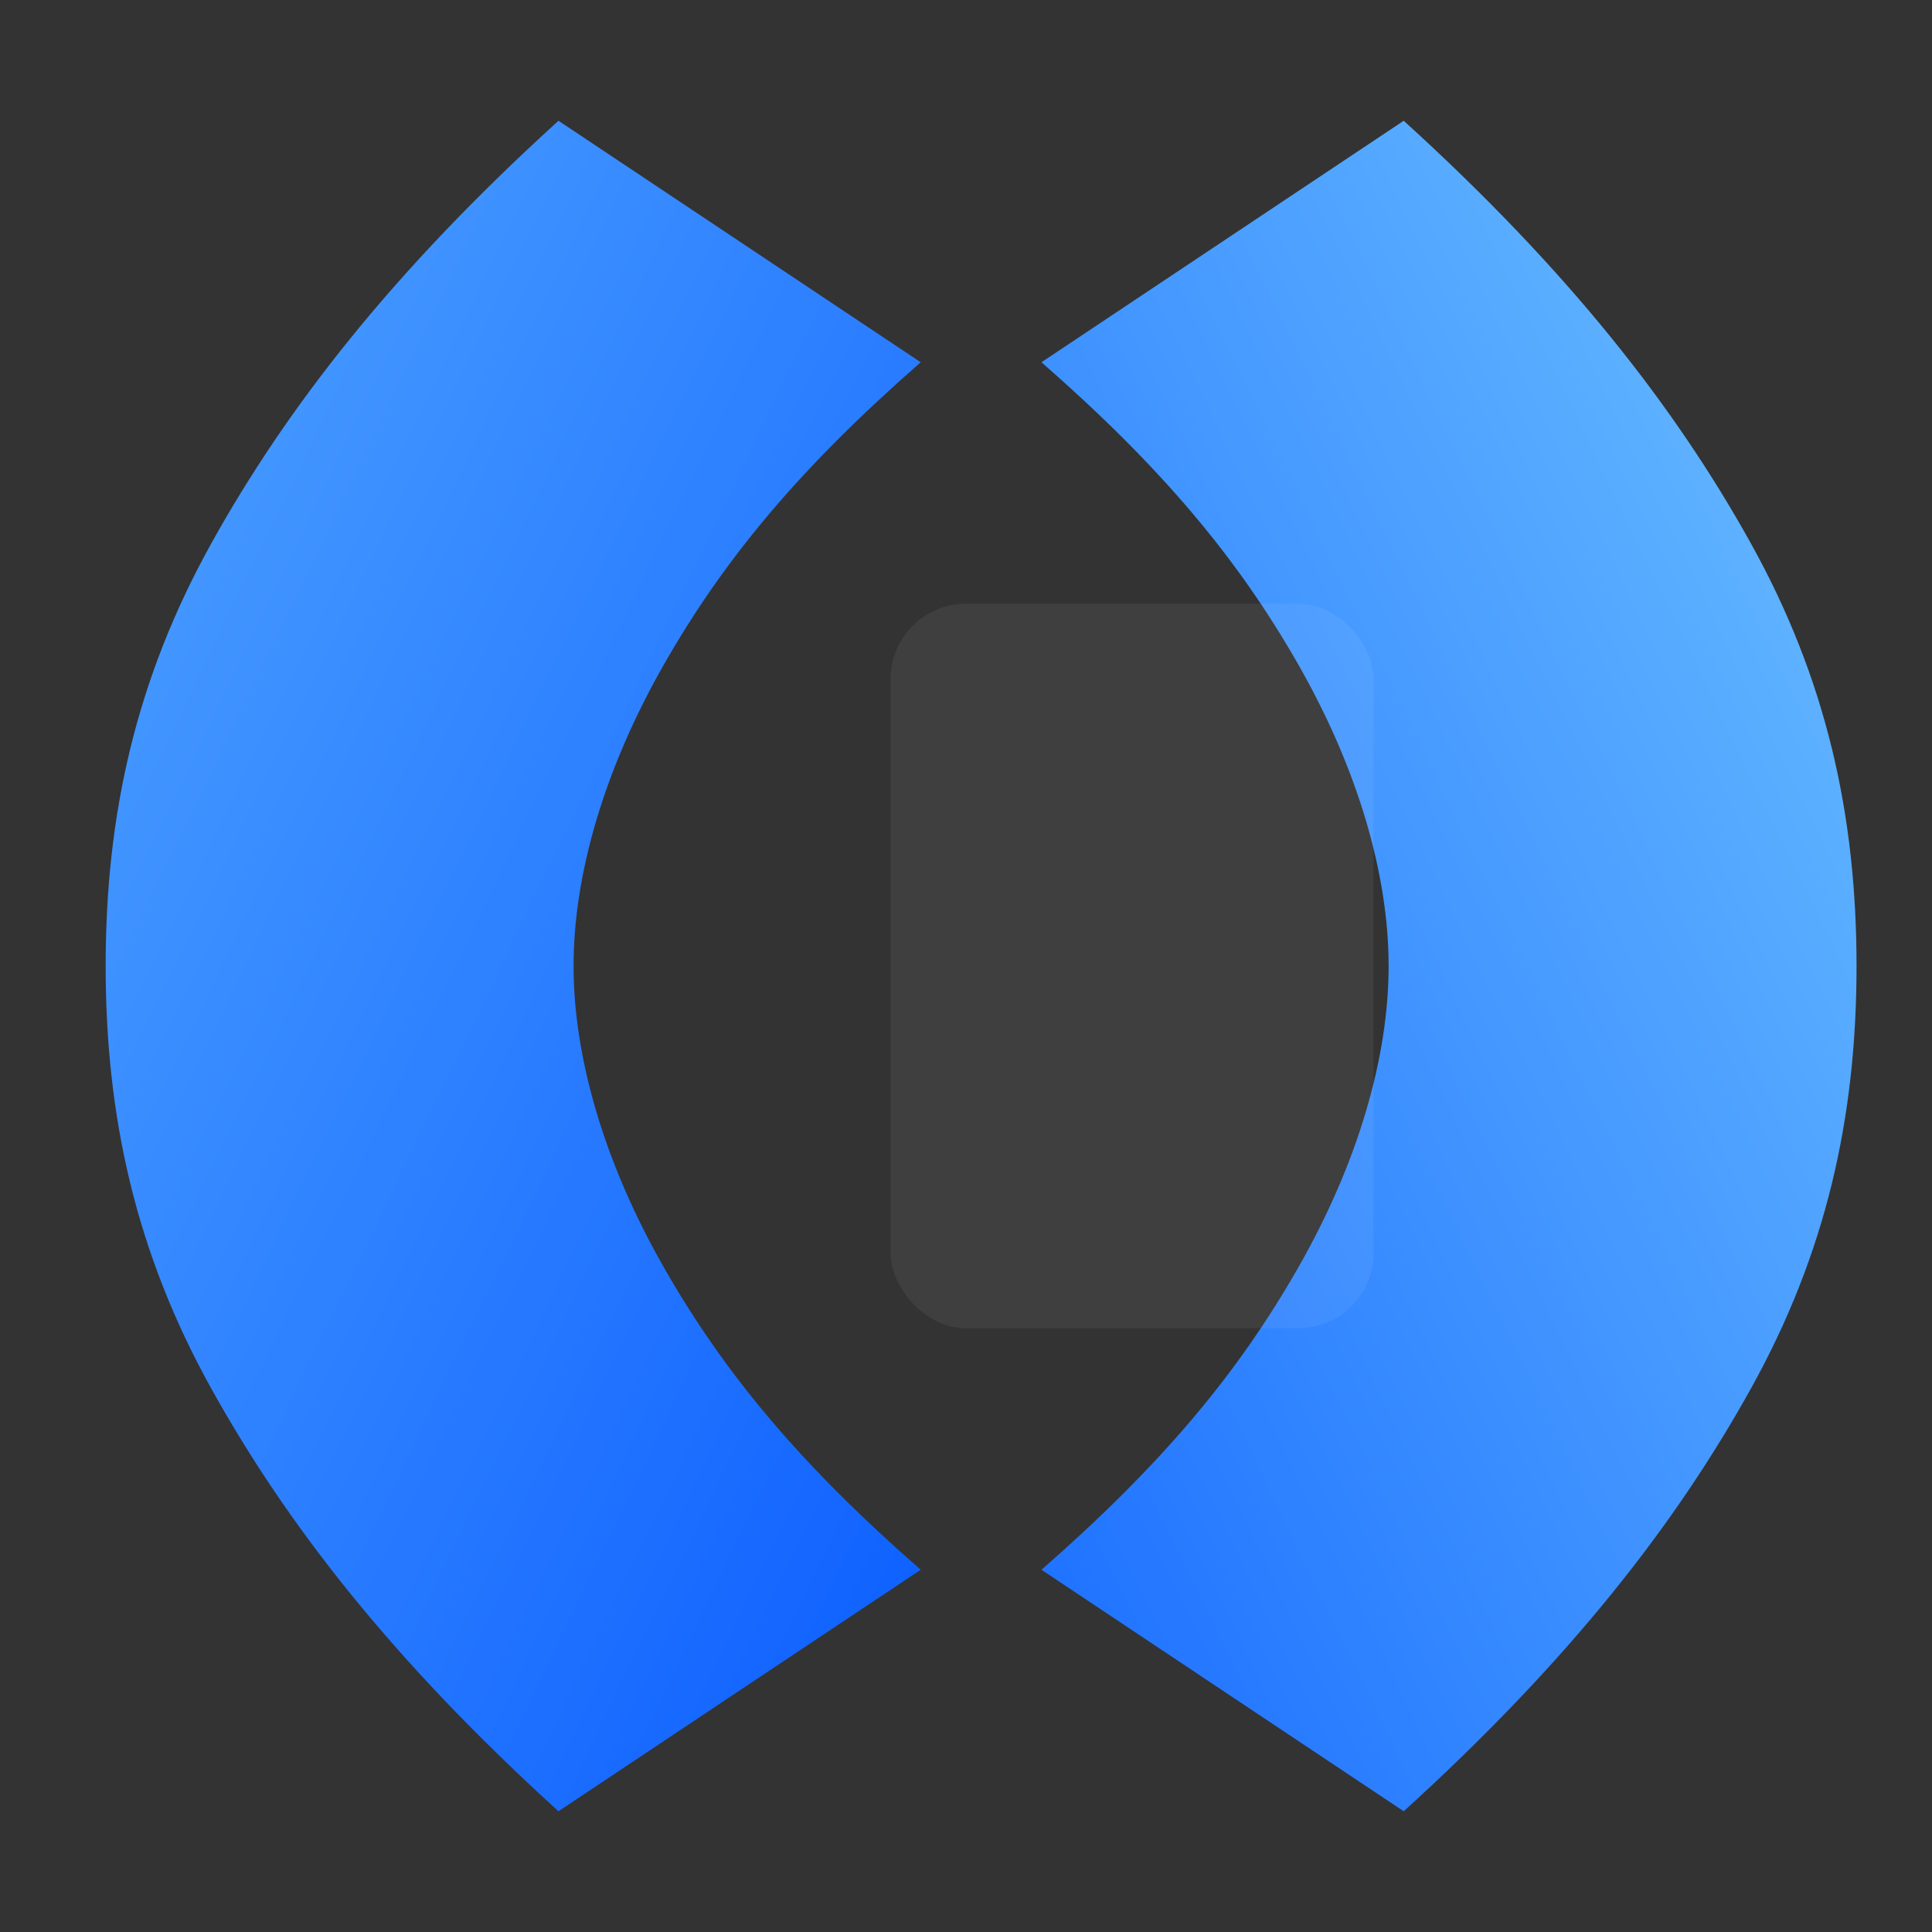
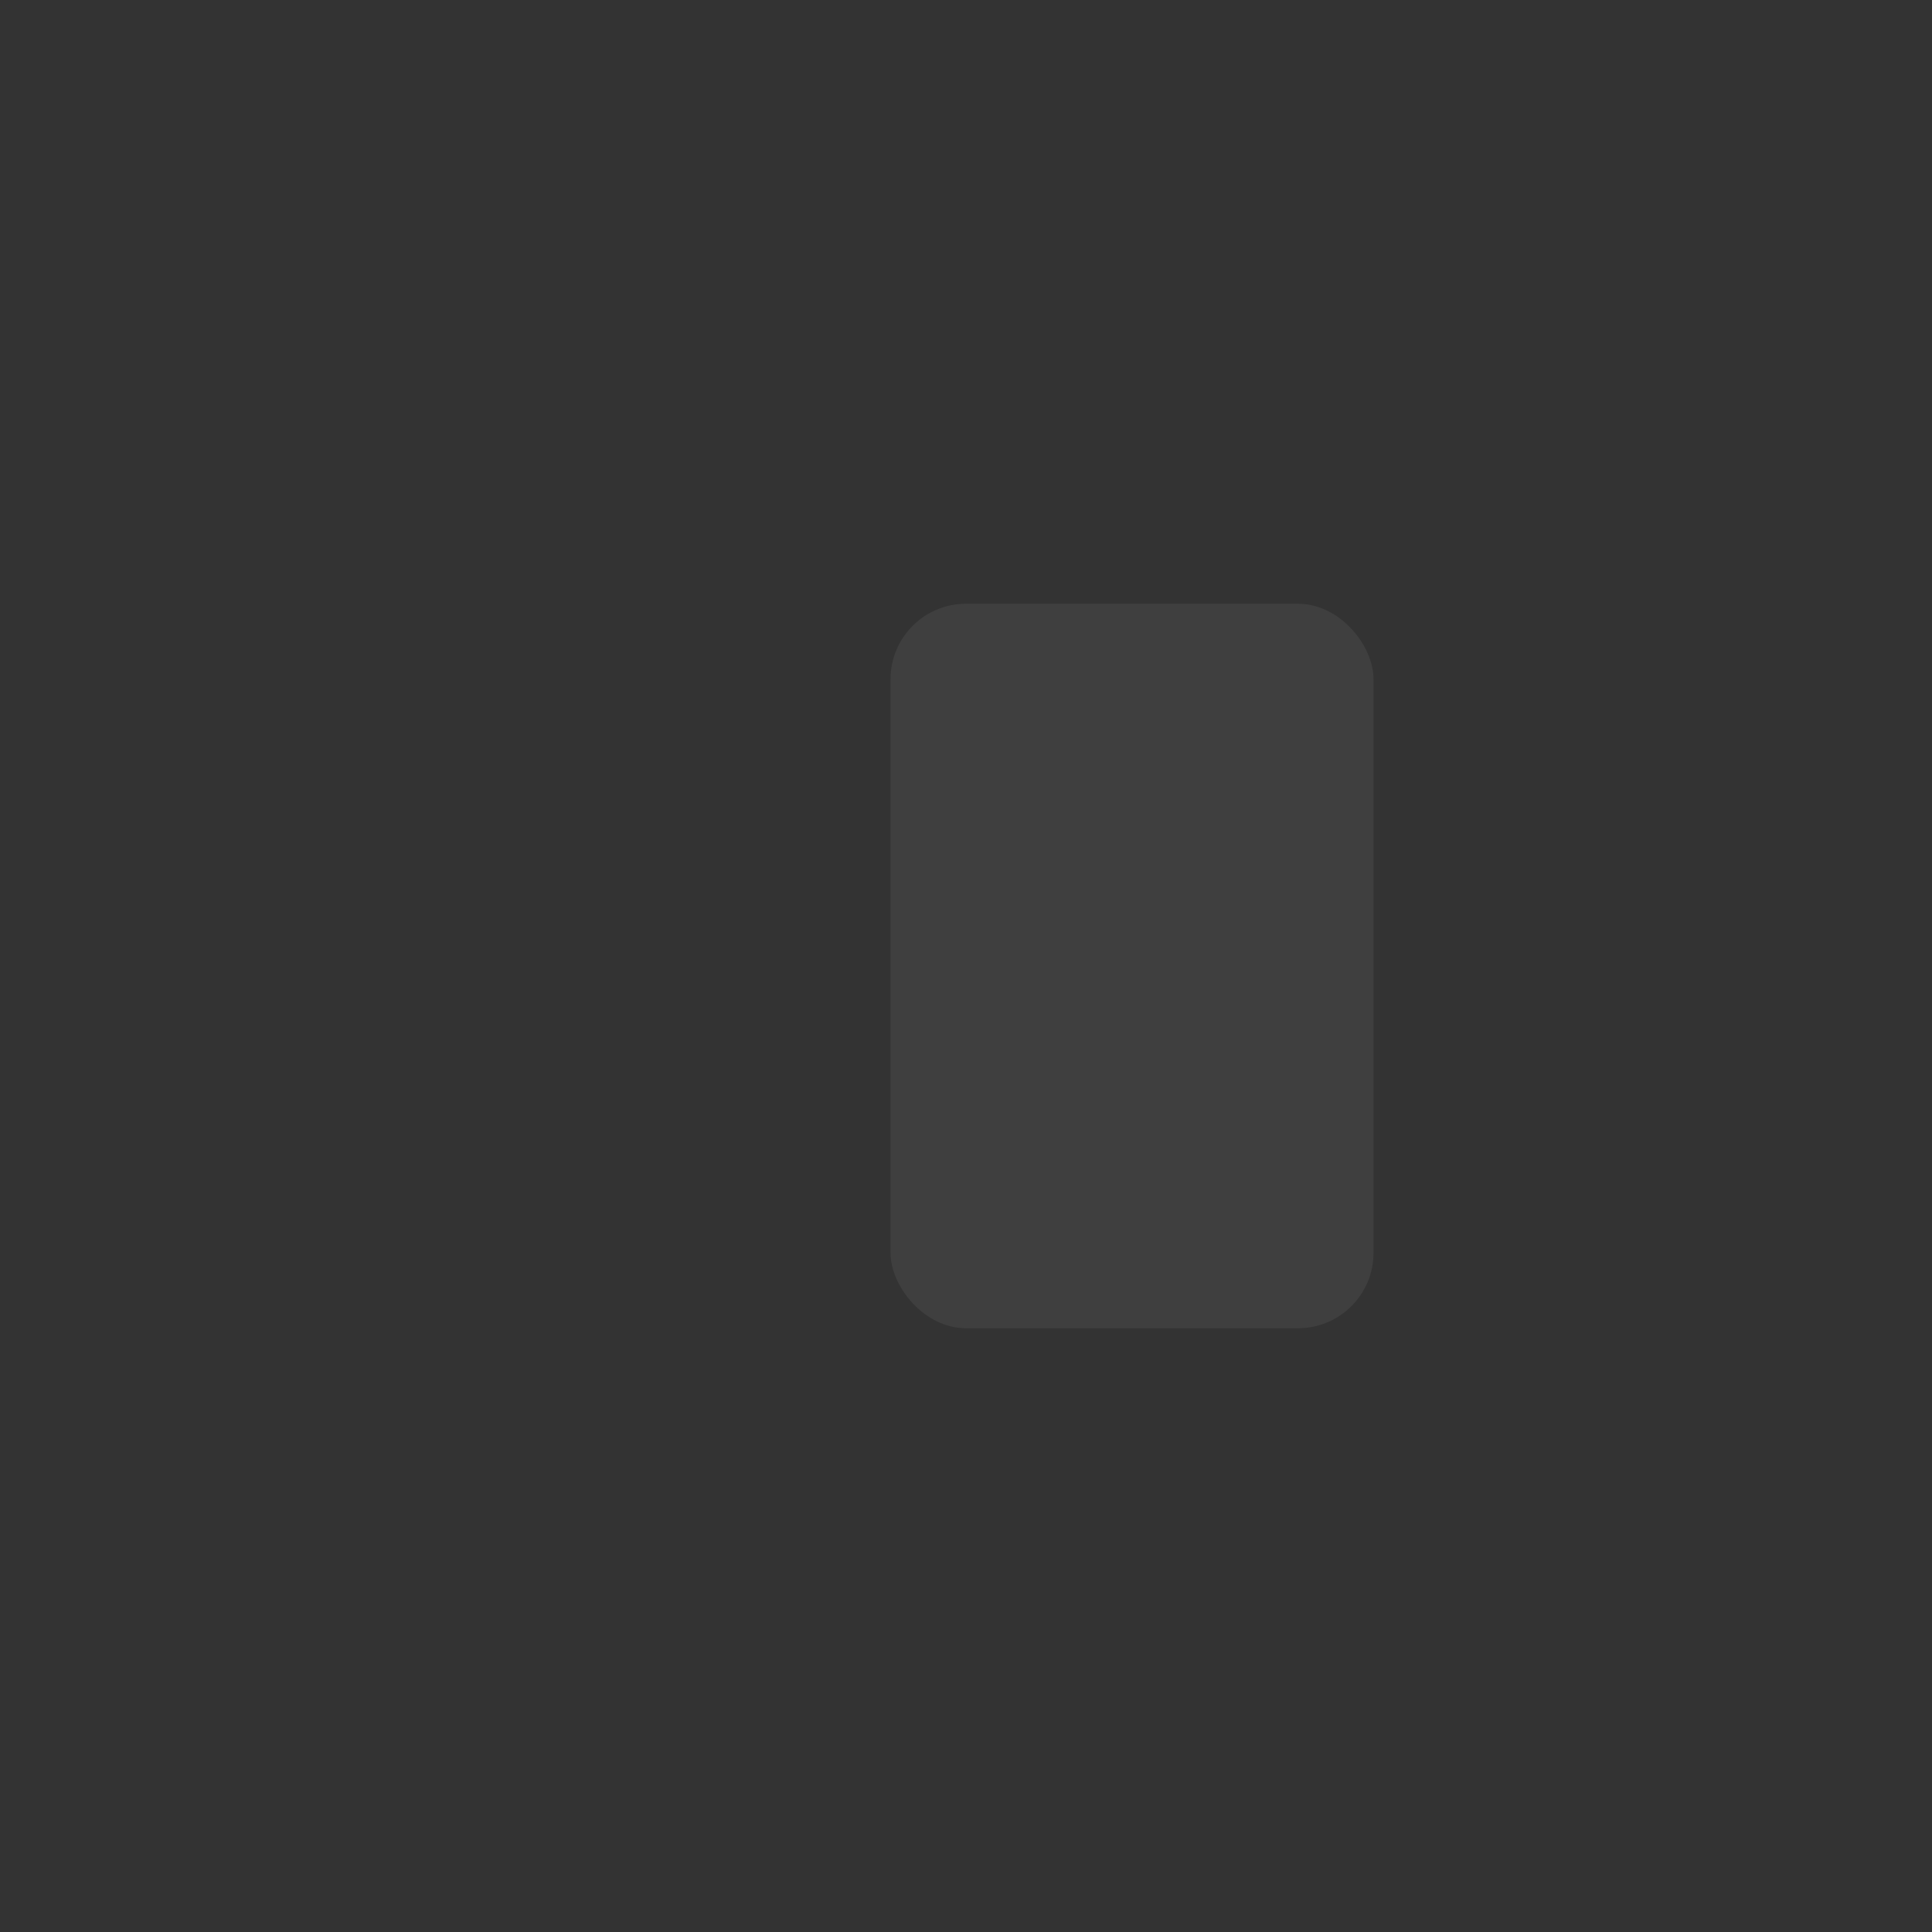
<svg xmlns="http://www.w3.org/2000/svg" width="256" height="256" viewBox="0 0 256 256" role="img" aria-label="Mira icon">
  <rect x="0" y="0" width="256" height="256" fill="#333333" stroke="none" />
  <defs>
    <linearGradient id="m1" x1="0%" y1="0%" x2="100%" y2="100%">
      <stop offset="0%" stop-color="#4FA3FF" />
      <stop offset="100%" stop-color="#0B5DFF" />
    </linearGradient>
    <linearGradient id="m2" x1="100%" y1="0%" x2="0%" y2="100%">
      <stop offset="0%" stop-color="#6DC1FF" />
      <stop offset="100%" stop-color="#1A6DFF" />
    </linearGradient>
  </defs>
  <g transform="translate(10,16)">
-     <path d="M64 0 C42 20, 28 38, 18 56 C8 74, 4 92, 4 112 C4 132, 8 150, 18 168 C28 186, 42 204, 64 224 L112 192 C96 178, 86 166, 78 152 C70 138, 66 124, 66 112 C66 100, 70 86, 78 72 C86 58, 96 46, 112 32 Z" fill="url(#m1)" />
-     <path d="M176 0 L128 32 C144 46, 154 58, 162 72 C170 86, 174 100, 174 112 C174 124, 170 138, 162 152 C154 166, 144 178, 128 192 L176 224 C198 204, 212 186, 222 168 C232 150, 236 132, 236 112 C236 92, 232 74, 222 56 C212 38, 198 20, 176 0 Z" fill="url(#m2)" />
    <rect x="108" y="64" width="64" height="96" rx="10" ry="10" fill="white" opacity="0.06" />
  </g>
</svg>